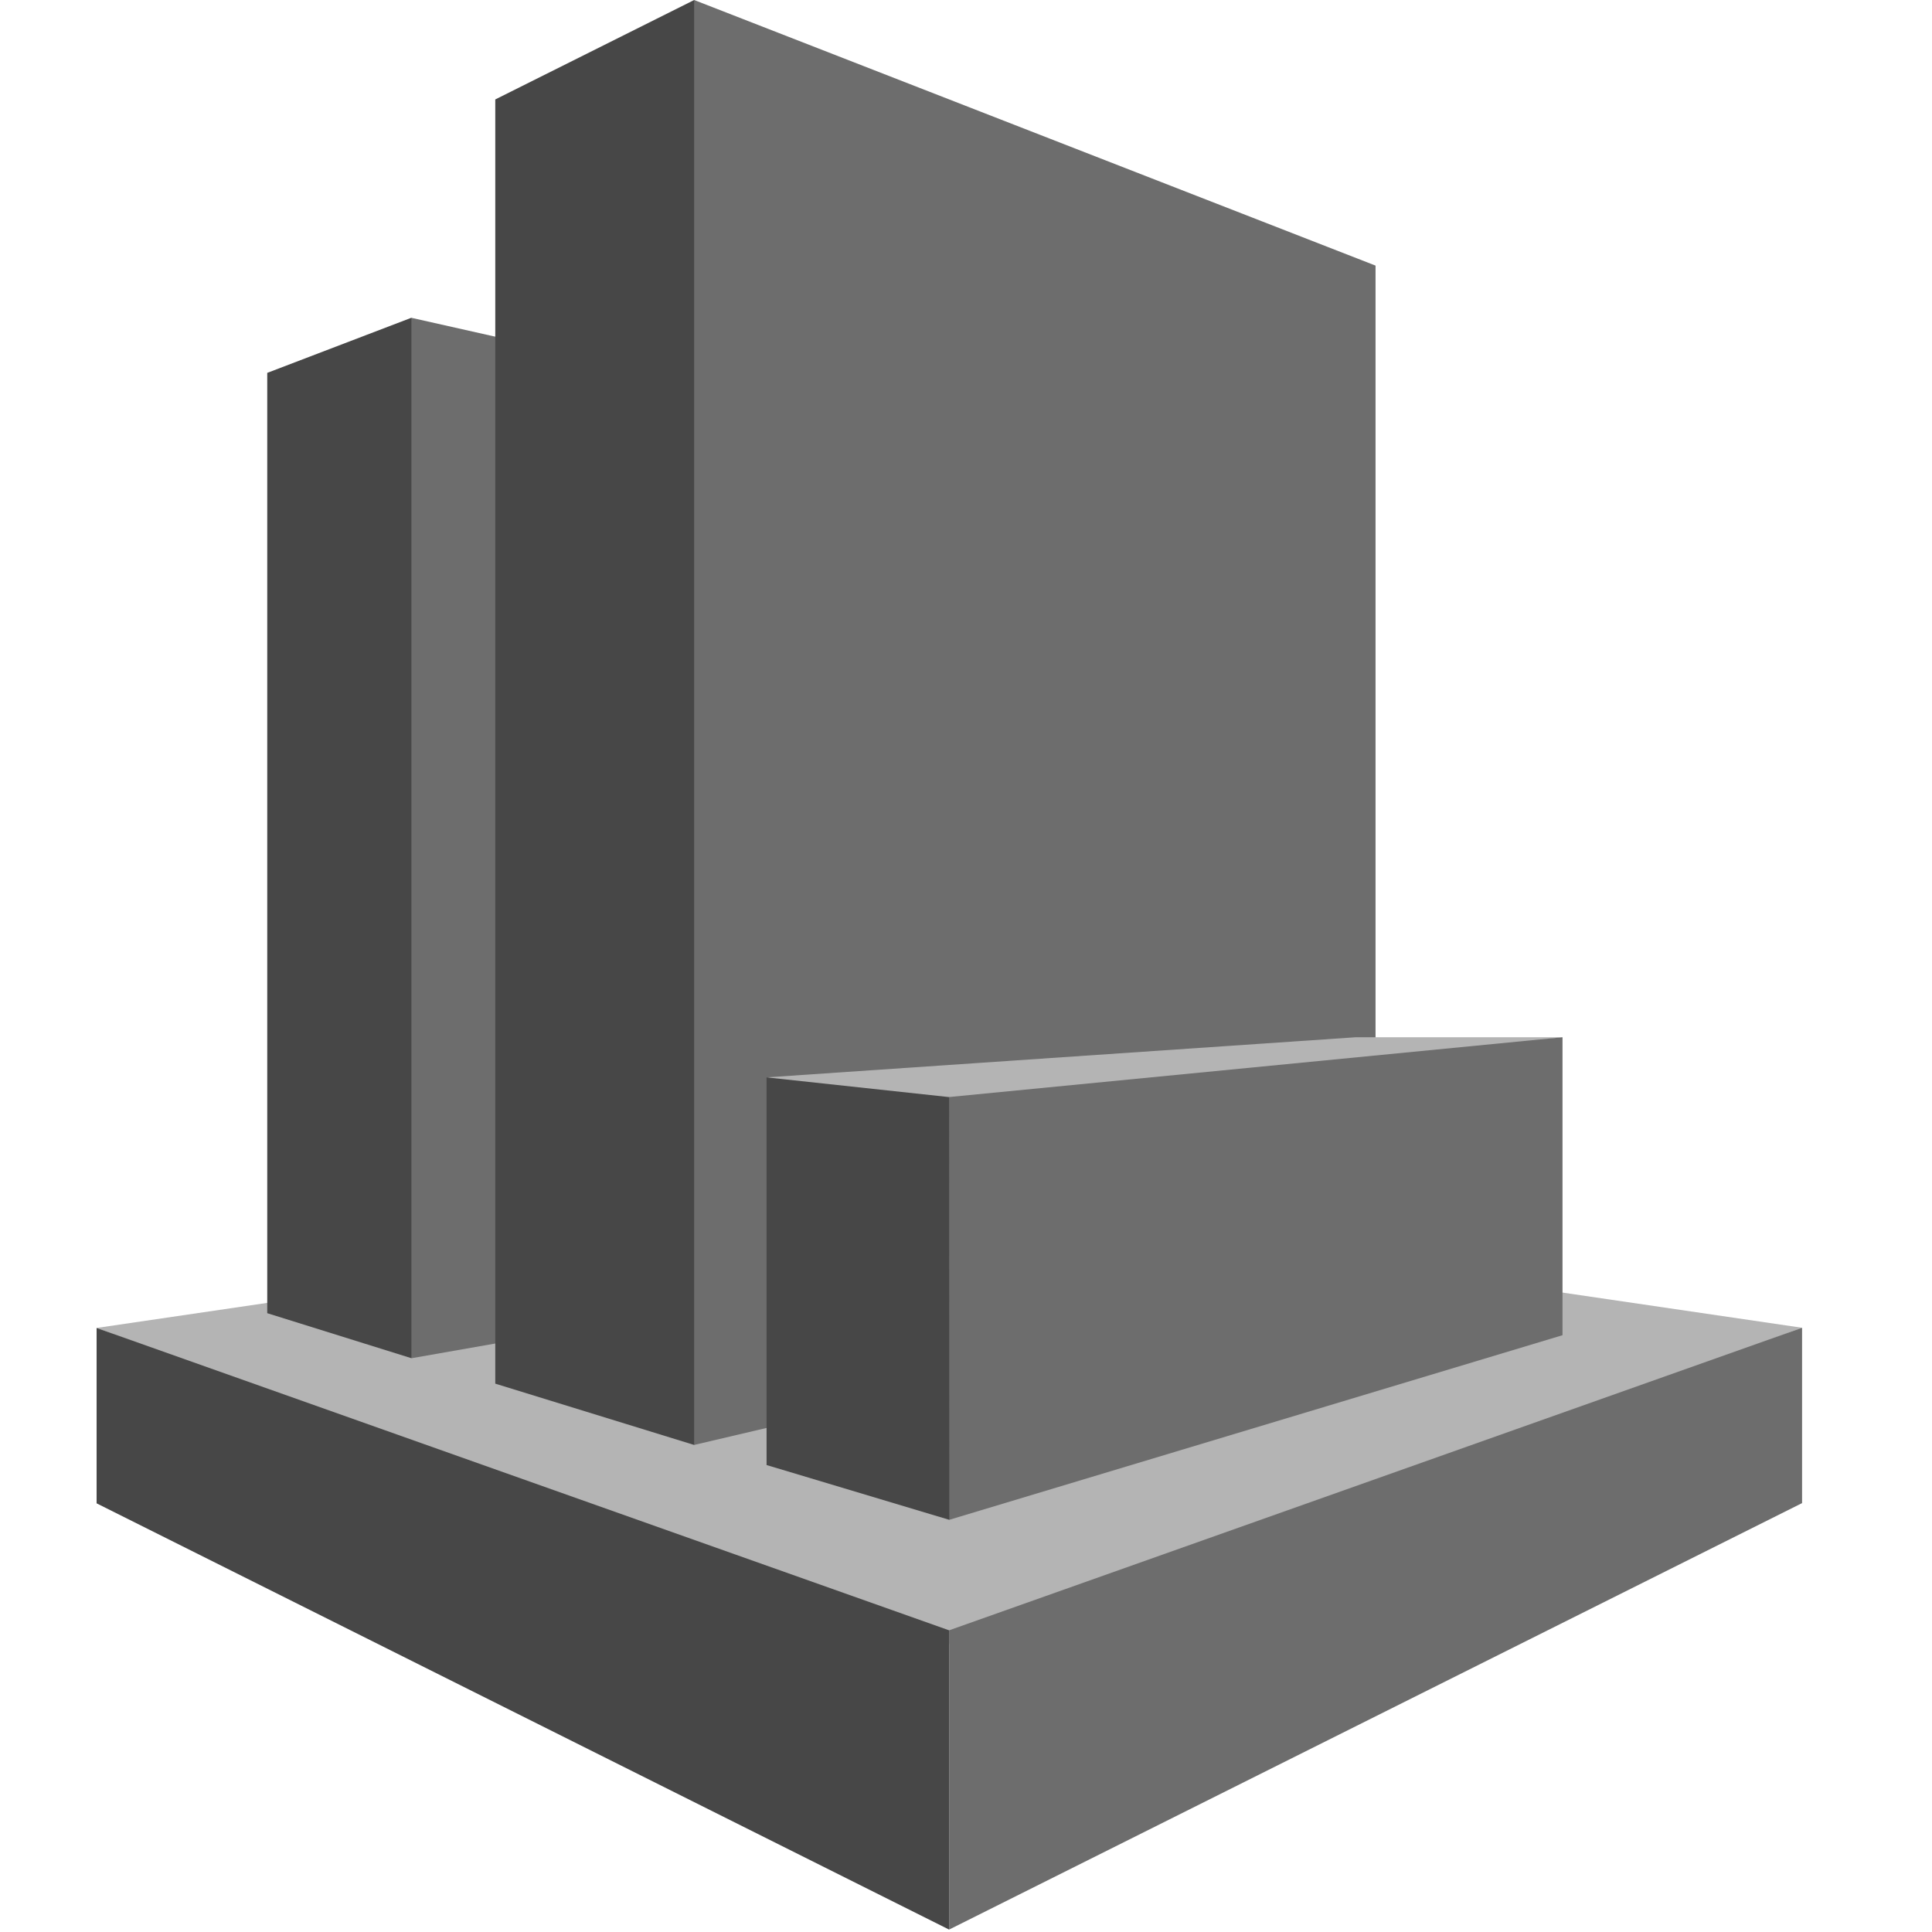
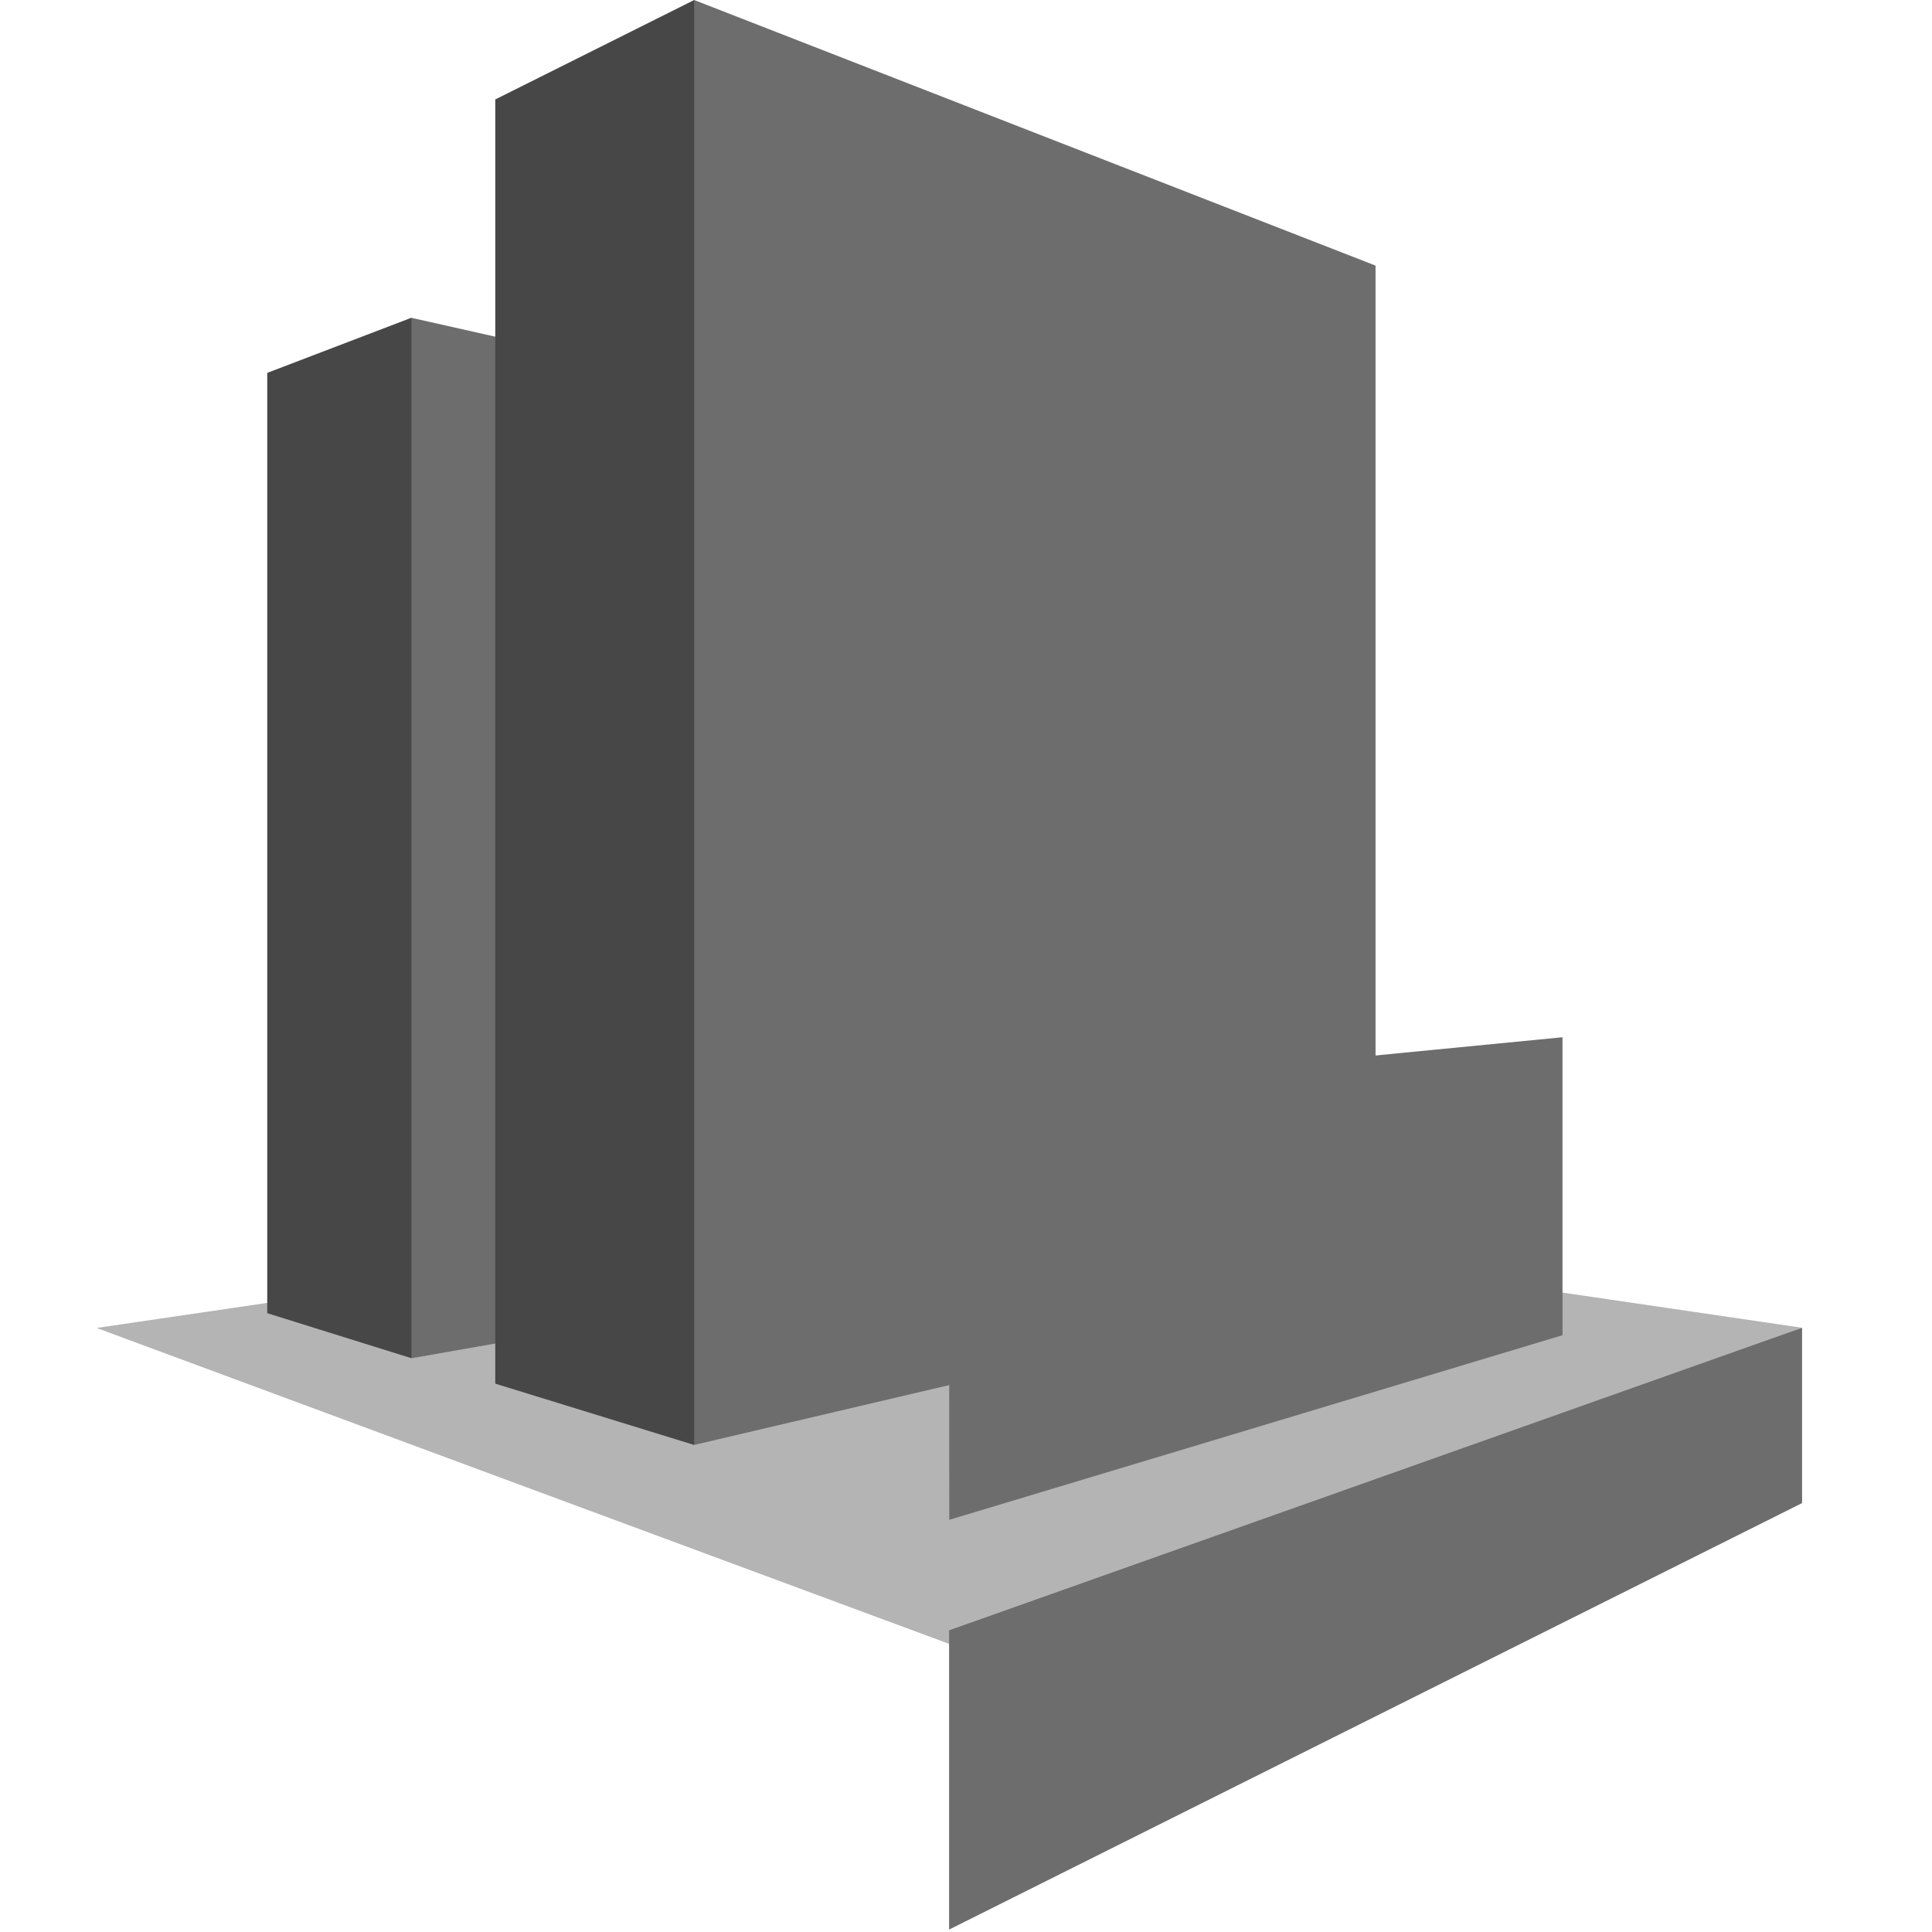
<svg xmlns="http://www.w3.org/2000/svg" width="40" height="40" viewBox="0 0 40 40" fill="none">
  <path d="M37.31 27.49L19.661 24.898L2 27.494L19.657 34.037L37.31 27.49Z" fill="#B4B4B4" />
  <path d="M5.533 27.188L8.517 28.12L8.789 27.812V6.936L8.517 6.579L5.533 7.72V27.188Z" fill="#474747" />
  <path d="M19.081 26.266L8.518 28.121V6.58L19.081 8.956V26.266Z" fill="#6D6D6D" />
  <path d="M14.371 29.916L10.254 28.647V2.059L14.371 0.001L14.731 0.393V29.477L14.371 29.916Z" fill="#474747" />
  <path d="M28.479 26.606L14.371 29.916V0L28.479 5.499V26.606Z" fill="#6D6D6D" />
-   <path d="M19.65 33.754L2 27.494V31.125L19.65 39.95V33.754Z" fill="#474747" />
  <path d="M37.31 31.12L19.65 39.95V33.754L37.31 27.49V31.12Z" fill="#6D6D6D" />
-   <path d="M32.35 21.475H28.07L15.871 22.306L19.655 23.003L32.35 21.475Z" fill="#B4B4B4" />
-   <path d="M15.871 30.332L19.653 31.466L19.762 31.349L19.759 22.818L19.65 22.714L15.871 22.306V30.332Z" fill="#474747" />
  <path d="M32.35 21.475L19.65 22.713L19.654 31.466L32.35 27.644V21.475Z" fill="#6D6D6D" />
</svg>